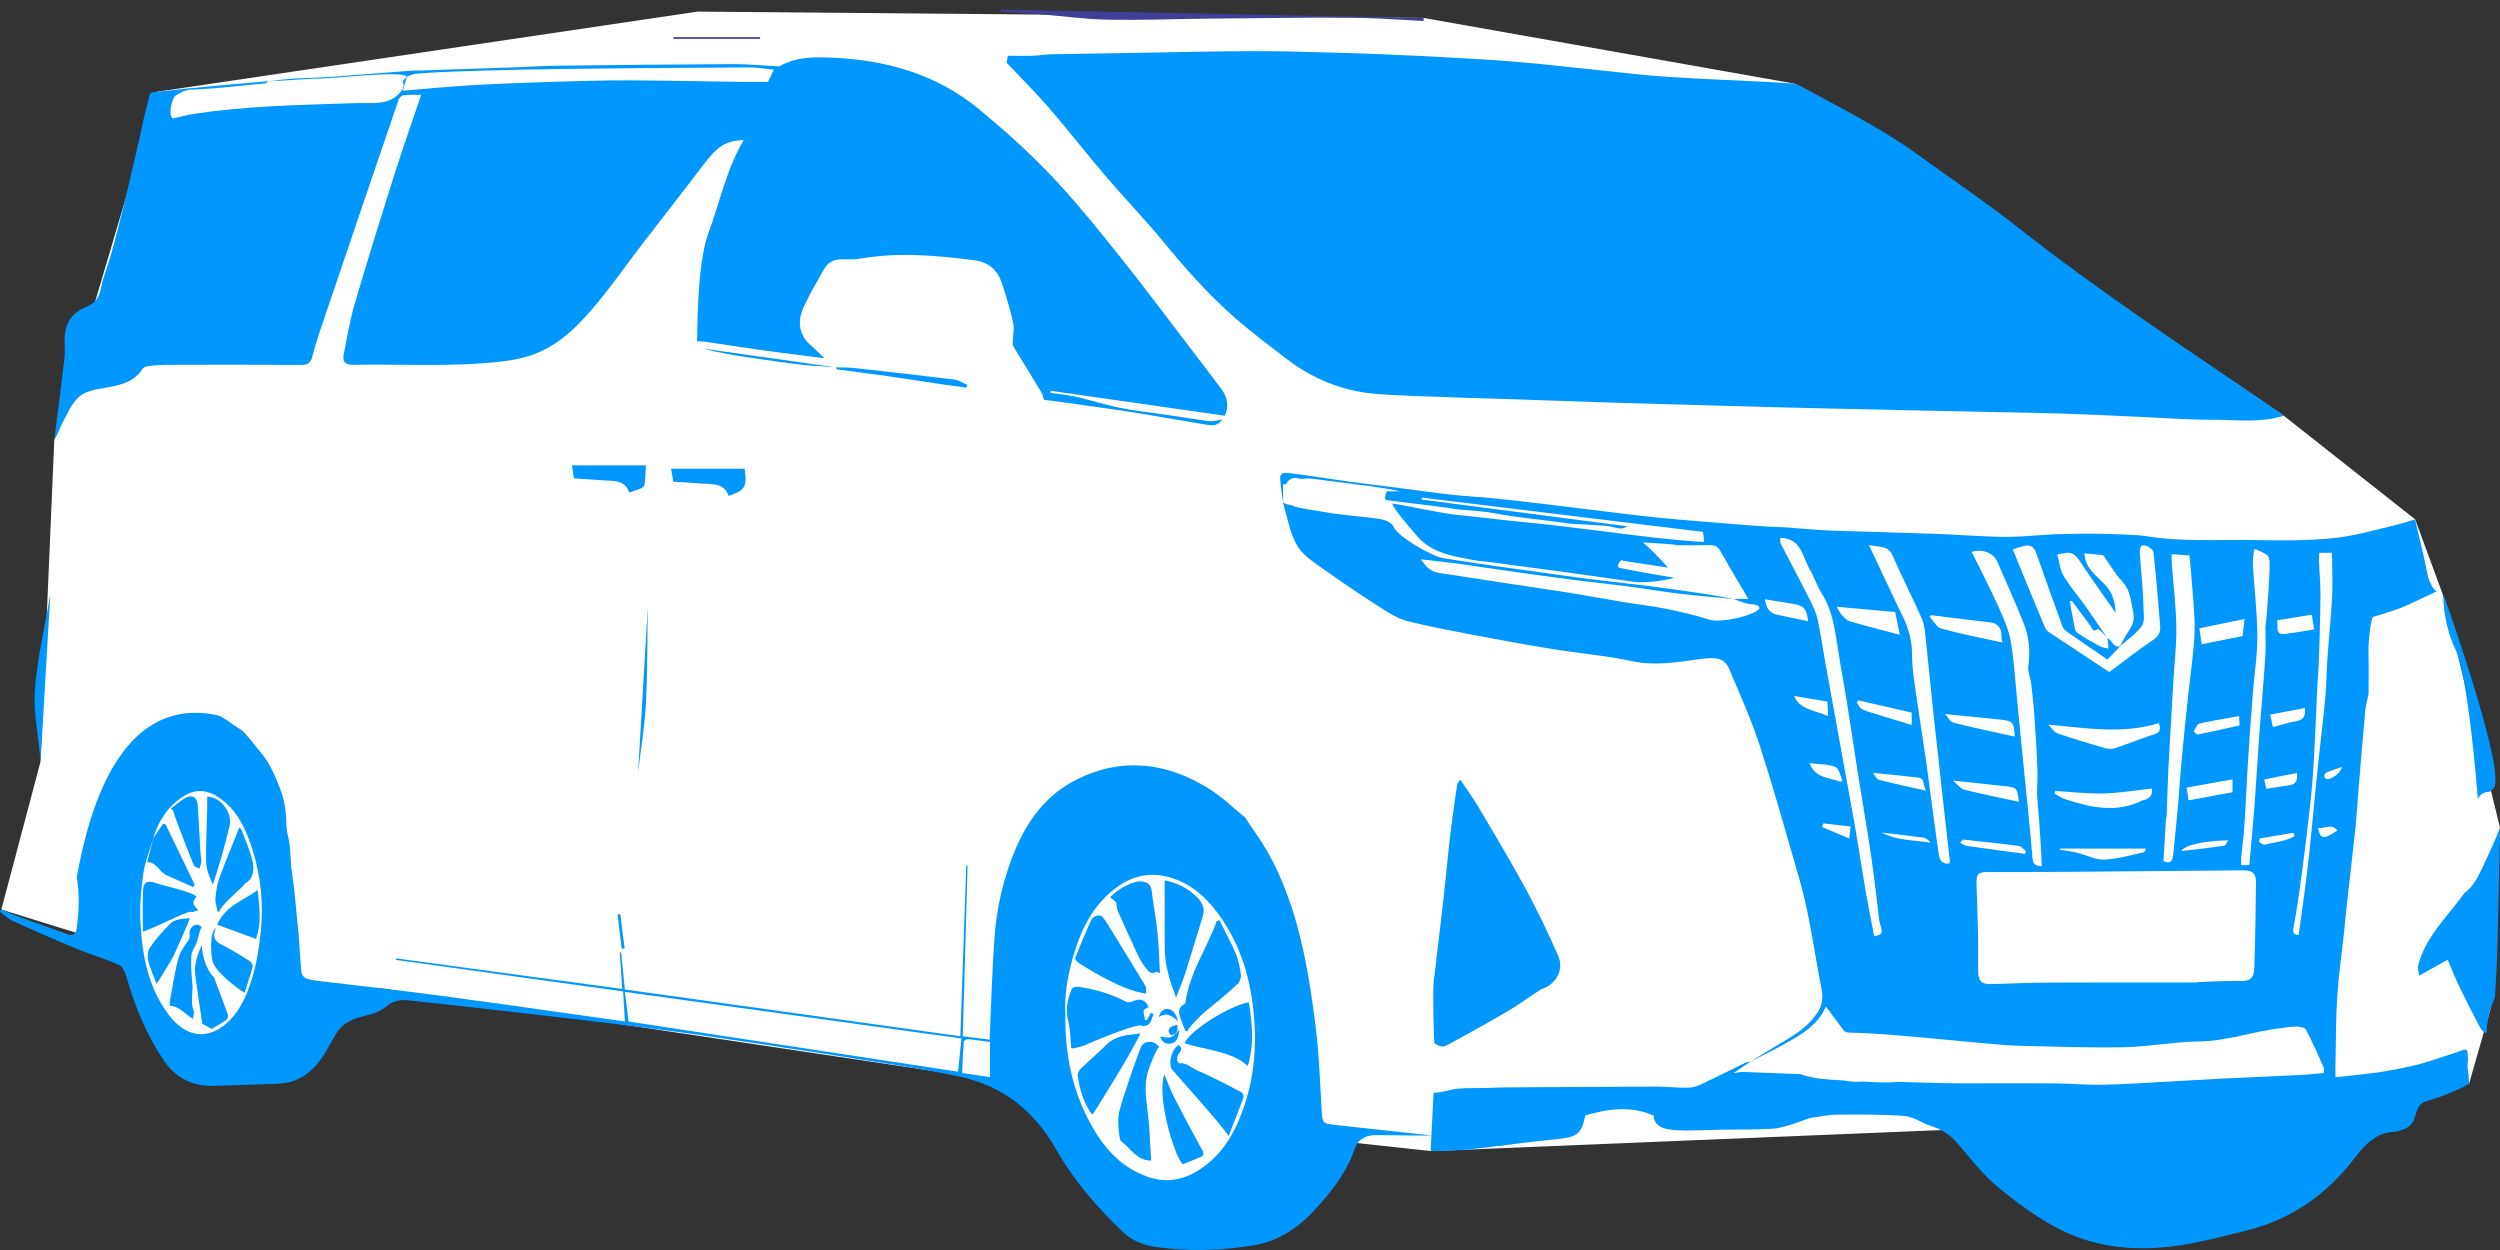
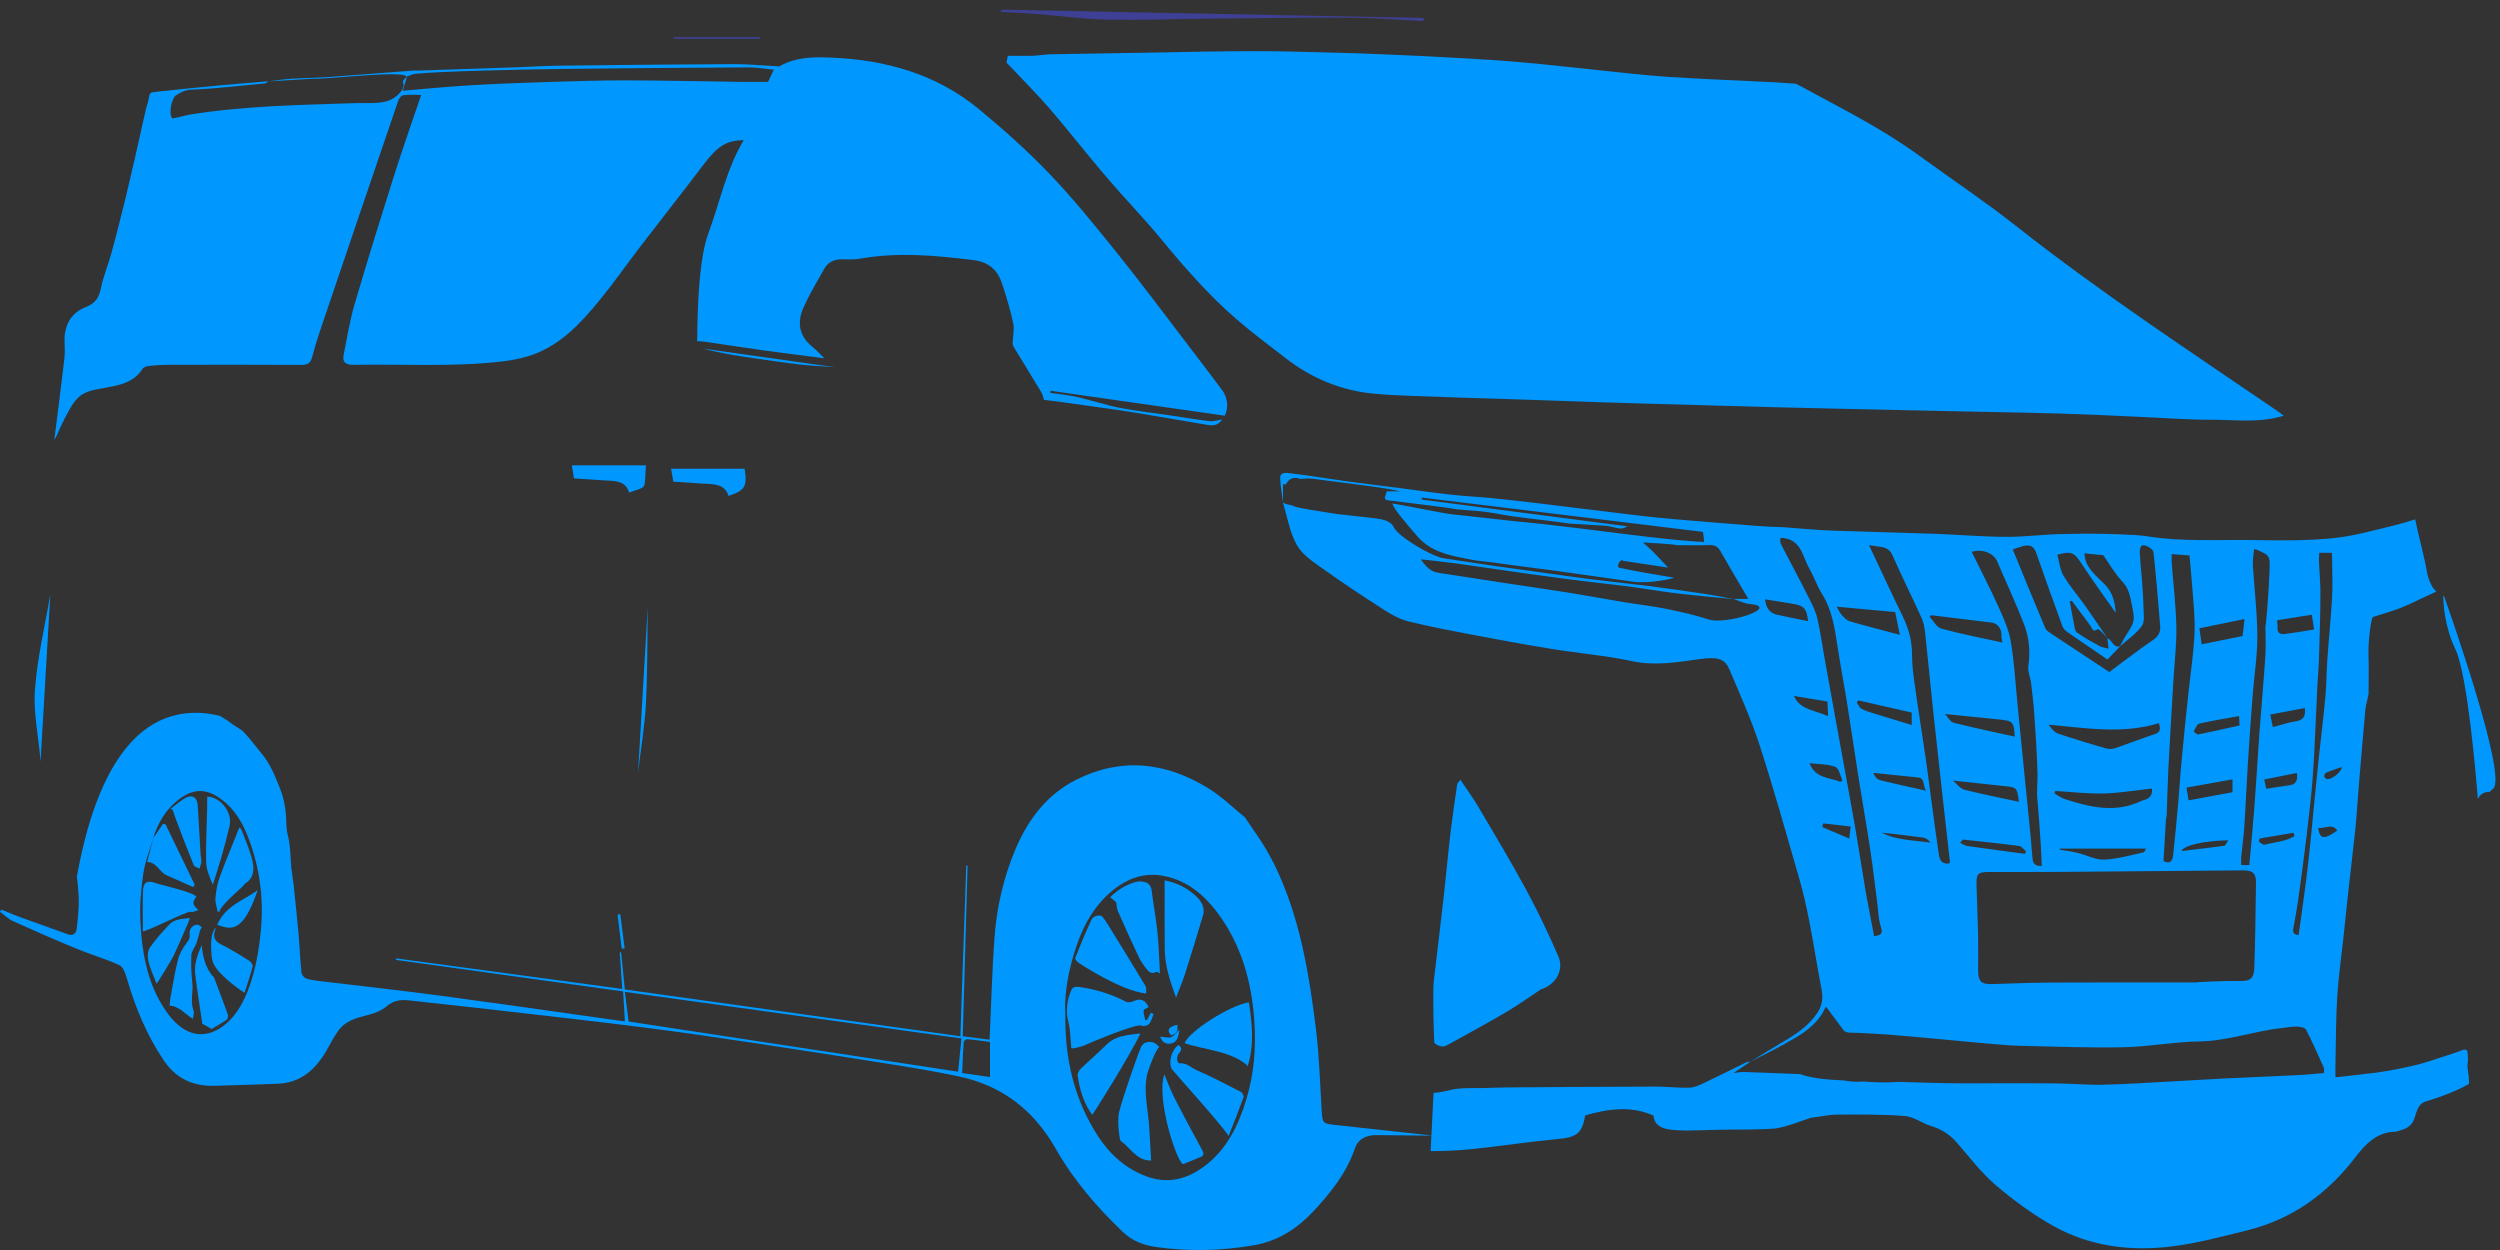
<svg xmlns="http://www.w3.org/2000/svg" xmlns:xlink="http://www.w3.org/1999/xlink" width="28px" height="14px" viewBox="0 0 28 14" version="1.1">
  <rect x="0" y="0" width="28" height="14" fill="#333333" stroke="none" />
  <title>编组</title>
  <defs>
    <polygon id="path-1" points="0 0.021 1.09 0.021 1.09 0.079 0 0.079" />
  </defs>
  <g id="页面-1" stroke="none" stroke-width="1" fill="none" fill-rule="evenodd">
    <g id="包车" transform="translate(-78, -226)">
      <g id="编组-11" transform="translate(67, 210)">
        <g id="编组" transform="translate(11, 16)">
-           <polygon id="Fill-1" fill="#FFFFFF" points="1.761 1.027 1.042 3.458 0.608 4.927 0.454 8.53 0.015 10.187 1.28 10.58 2.142 11.979 3.204 11.377 4.261 11.068 11.306 12.123 12.775 13.467 13.889 13.218 14.902 12.77 16.023 12.892 25.03 12.521 27.653 12.139 27.893 11.304 28 9.27 27.365 6.674 27.05 5.817 25.578 4.656 20.095 0.936 15.945 0.201 7.812 0.13" />
          <g>
-             <path d="M27.893,11.304 C27.91,11.255 27.928,11.209 27.944,11.163 C27.955,10.978 27.966,10.793 27.971,10.608 C27.983,10.162 27.991,9.716 28,9.269 C27.943,9.424 27.87,9.572 27.801,9.722 C27.754,9.824 27.695,9.937 27.603,10 C27.41,10.271 27.153,10.501 27.079,10.833 C27.082,10.863 27.087,10.894 27.096,10.927 C27.213,10.861 27.321,10.8 27.414,10.748 C27.459,10.854 27.5,10.958 27.548,11.058 C27.62,11.207 27.696,11.354 27.773,11.501 C27.786,11.525 27.805,11.553 27.829,11.564 C27.835,11.567 27.843,11.566 27.85,11.568 C27.855,11.478 27.863,11.388 27.893,11.304" id="Fill-2" fill="#0097FF" />
            <path d="M14.95,0.59 C14.652,0.583 14.354,0.572 14.055,0.573 C13.652,0.573 13.249,0.583 12.846,0.59 C12.486,0.595 12.126,0.601 11.766,0.608 C11.699,0.61 11.632,0.622 11.566,0.625 C11.474,0.627 11.383,0.625 11.288,0.625 L11.273,0.701 C11.433,0.871 11.599,1.036 11.752,1.212 C11.968,1.462 12.17,1.724 12.385,1.975 C12.593,2.219 12.817,2.449 13.02,2.696 C13.276,3.007 13.541,3.308 13.845,3.572 C14.024,3.728 14.217,3.87 14.405,4.016 C14.697,4.241 15.029,4.378 15.399,4.41 C15.676,4.434 15.956,4.438 16.234,4.449 C16.433,4.457 16.633,4.461 16.833,4.468 C17.185,4.479 17.538,4.492 17.89,4.504 C18.09,4.511 18.289,4.516 18.489,4.522 C18.704,4.528 18.919,4.534 19.134,4.54 C19.358,4.547 19.582,4.553 19.806,4.559 C20.058,4.565 20.31,4.571 20.562,4.577 C20.836,4.583 21.109,4.589 21.383,4.595 C21.666,4.601 21.948,4.607 22.231,4.613 C22.517,4.619 22.803,4.623 23.089,4.632 C23.377,4.641 23.665,4.655 23.952,4.668 C24.225,4.68 24.497,4.702 24.769,4.701 C25.036,4.701 25.307,4.74 25.578,4.656 C25.553,4.638 25.533,4.621 25.511,4.606 C24.522,3.931 23.521,3.273 22.58,2.531 C22.226,2.252 21.849,2.001 21.484,1.735 C21.062,1.429 20.594,1.199 20.137,0.949 C20.125,0.942 20.109,0.937 20.095,0.936 C19.991,0.929 19.888,0.923 19.784,0.917 C19.417,0.899 19.05,0.885 18.683,0.861 C18.432,0.845 18.181,0.815 17.93,0.789 C17.642,0.76 17.356,0.725 17.068,0.7 C16.797,0.676 16.526,0.66 16.255,0.645 C15.998,0.63 15.741,0.619 15.484,0.608 C15.306,0.6 15.128,0.594 14.95,0.59" id="Fill-4" fill="#0097FF" />
            <path d="M8.602,0.917 C8.499,0.917 8.402,0.918 8.305,0.917 C7.87,0.911 7.436,0.901 7.001,0.9 C6.715,0.9 6.429,0.909 6.143,0.918 C5.852,0.927 5.561,0.938 5.271,0.955 C5.022,0.97 4.774,0.994 4.512,1.016 C4.528,0.96 4.543,0.909 4.558,0.858 C4.588,0.847 4.617,0.83 4.648,0.827 C4.742,0.818 4.837,0.813 4.931,0.808 C5.1,0.801 5.268,0.794 5.437,0.79 C5.723,0.783 6.009,0.775 6.295,0.772 C6.991,0.764 7.688,0.758 8.384,0.755 C8.475,0.754 8.566,0.771 8.667,0.78 C8.645,0.827 8.622,0.874 8.602,0.917 M13.718,4.656 C13.761,4.568 13.751,4.453 13.688,4.369 C13.562,4.201 13.435,4.033 13.307,3.866 C13.042,3.52 12.782,3.17 12.508,2.83 C12.267,2.53 12.025,2.23 11.759,1.952 C11.512,1.693 11.243,1.453 10.966,1.224 C10.488,0.829 9.918,0.669 9.303,0.645 C9.107,0.637 8.911,0.638 8.727,0.744 L8.699,0.742 C8.536,0.734 8.38,0.718 8.225,0.718 C7.562,0.721 6.899,0.728 6.237,0.736 C6.093,0.737 5.949,0.748 5.805,0.753 C5.437,0.766 5.069,0.778 4.701,0.79 C4.673,0.791 4.645,0.789 4.617,0.791 C4.307,0.814 3.997,0.84 3.687,0.862 C3.546,0.872 3.405,0.873 3.265,0.882 C3.178,0.887 3.091,0.901 3.004,0.912 C3.168,0.902 3.332,0.892 3.496,0.882 C3.524,0.881 3.551,0.882 3.579,0.881 C3.83,0.87 4.516,0.792 4.556,0.858 C4.556,0.858 4.556,0.858 4.556,0.858 C4.54,0.876 4.519,0.893 4.511,0.914 C4.525,0.945 4.524,0.981 4.496,1.018 C4.369,1.186 4.182,1.149 3.986,1.155 C3.373,1.175 2.729,1.185 2.122,1.284 C2.06,1.298 1.999,1.313 1.937,1.327 C1.881,1.301 1.92,1.101 1.97,1.068 C1.976,1.064 1.983,1.061 1.989,1.057 C2.033,1.03 2.081,1.006 2.142,1.004 C2.418,0.994 2.694,0.959 2.969,0.934 C2.982,0.932 2.994,0.918 3.006,0.91 C2.833,0.925 2.66,0.938 2.487,0.954 C2.245,0.977 2.002,1 1.761,1.027 C1.641,1.041 1.697,1.033 1.64,1.201 C1.629,1.235 1.527,1.713 1.452,2.024 C1.433,2.1 1.417,2.177 1.398,2.253 C1.349,2.446 1.302,2.639 1.249,2.831 C1.213,2.964 1.157,3.094 1.13,3.229 C1.108,3.332 1.069,3.397 0.966,3.437 C0.799,3.501 0.719,3.638 0.723,3.818 C0.725,3.887 0.729,3.958 0.72,4.027 C0.685,4.327 0.646,4.627 0.608,4.927 C0.649,4.865 0.667,4.795 0.701,4.734 C0.756,4.631 0.804,4.514 0.889,4.441 C0.96,4.379 1.078,4.36 1.179,4.343 C1.344,4.314 1.5,4.283 1.598,4.129 C1.611,4.109 1.651,4.1 1.68,4.097 C1.747,4.09 1.815,4.086 1.882,4.086 C2.379,4.085 2.876,4.084 3.373,4.087 C3.444,4.087 3.479,4.067 3.496,4 C3.52,3.908 3.547,3.817 3.577,3.727 C3.871,2.858 4.166,1.989 4.463,1.12 C4.47,1.098 4.498,1.068 4.519,1.066 C4.584,1.058 4.65,1.063 4.717,1.063 C4.61,1.379 4.504,1.681 4.407,1.987 C4.257,2.462 4.109,2.938 3.969,3.416 C3.916,3.598 3.887,3.787 3.849,3.973 C3.831,4.061 3.877,4.088 3.962,4.086 C4.519,4.076 5.077,4.113 5.632,4.047 C5.745,4.034 5.859,4.011 5.966,3.973 C6.289,3.856 6.511,3.612 6.719,3.358 C6.879,3.162 7.024,2.954 7.178,2.753 C7.409,2.452 7.644,2.155 7.873,1.852 C8.038,1.634 8.131,1.575 8.33,1.569 C8.136,1.891 8.063,2.266 7.932,2.618 C7.798,2.978 7.813,3.811 7.807,3.821 C7.838,3.823 7.869,3.823 7.9,3.828 C8.11,3.858 8.319,3.892 8.529,3.921 C8.764,3.954 9,3.983 9.233,4.013 C9.192,3.974 9.147,3.924 9.096,3.882 C8.944,3.758 8.927,3.603 9.001,3.44 C9.068,3.291 9.153,3.15 9.234,3.007 C9.277,2.932 9.348,2.902 9.436,2.904 C9.504,2.906 9.573,2.908 9.639,2.896 C10.062,2.822 10.481,2.861 10.902,2.913 C11.074,2.934 11.172,3.024 11.222,3.173 C11.271,3.32 11.315,3.469 11.348,3.619 C11.363,3.689 11.343,3.765 11.342,3.838 C11.341,3.856 11.348,3.877 11.358,3.893 C11.459,4.06 11.562,4.225 11.662,4.392 C11.678,4.418 11.683,4.451 11.692,4.478 C11.758,4.487 11.827,4.494 11.896,4.504 C12.154,4.541 12.412,4.575 12.67,4.615 C12.953,4.66 13.236,4.712 13.519,4.758 C13.61,4.773 13.646,4.755 13.69,4.698 C13.646,4.704 13.596,4.722 13.548,4.717 C13.395,4.699 13.243,4.672 13.091,4.65 C12.908,4.623 12.724,4.603 12.543,4.568 C12.381,4.536 12.224,4.483 12.063,4.446 C11.965,4.424 11.864,4.415 11.764,4.4 C11.766,4.393 11.767,4.385 11.768,4.377 C12.418,4.47 13.068,4.563 13.718,4.656" id="Fill-6" fill="#0097FF" />
            <path d="M7.832,3.848 C7.832,3.847 7.832,3.847 7.832,3.846 C7.831,3.846 7.831,3.846 7.83,3.846 L7.832,3.848 Z" id="Fill-8" fill="#0097FF" />
            <path d="M12.397,0.22 C12.765,0.228 13.134,0.213 13.502,0.209 C13.812,0.205 14.123,0.202 14.433,0.2 C14.657,0.198 14.881,0.197 15.105,0.198 C15.212,0.199 15.318,0.202 15.425,0.207 C15.598,0.215 15.771,0.226 15.944,0.236 C15.945,0.224 15.945,0.213 15.945,0.201 C14.367,0.17 12.788,0.139 11.21,0.108 C11.21,0.117 11.21,0.125 11.21,0.133 C11.343,0.141 11.476,0.146 11.608,0.156 C11.871,0.177 12.134,0.214 12.397,0.22" id="Fill-10" fill="#3E4095" />
            <path d="M6.428,5.358 C6.541,5.366 6.651,5.373 6.762,5.38 C6.877,5.388 7.002,5.375 7.047,5.517 C7.257,5.437 7.212,5.505 7.235,5.212 L6.405,5.212 C6.414,5.269 6.421,5.311 6.428,5.358" id="Fill-12" fill="#0097FF" />
            <path d="M7.541,5.395 C7.652,5.402 7.759,5.409 7.866,5.416 C7.985,5.424 8.113,5.411 8.16,5.554 C8.346,5.492 8.37,5.449 8.34,5.25 L7.516,5.25 C7.526,5.308 7.533,5.349 7.541,5.395" id="Fill-14" fill="#0097FF" />
            <path d="M7.832,3.847 C7.832,3.847 7.83,3.845 7.83,3.845 C7.83,3.847 7.831,3.849 7.831,3.85 C7.831,3.849 7.832,3.848 7.832,3.847" id="Fill-16" fill="#0097FF" />
            <path d="M9.387,4.139 C9.387,4.139 9.387,4.138 9.386,4.138 L9.386,4.139 C9.386,4.139 9.387,4.139 9.387,4.139" id="Fill-18" fill="#0097FF" />
-             <path d="M9.942,4.213 C10.142,4.241 10.342,4.273 10.542,4.303 C10.636,4.317 10.73,4.329 10.824,4.342 C10.828,4.332 10.832,4.321 10.835,4.311 C10.786,4.29 10.738,4.257 10.686,4.251 C10.314,4.205 9.941,4.163 9.568,4.122 C9.5,4.115 9.431,4.116 9.362,4.114 C9.367,4.122 9.37,4.137 9.376,4.137 C9.564,4.163 9.754,4.186 9.942,4.213" id="Fill-20" fill="#0097FF" />
            <path d="M8.442,4.012 C8.616,4.037 8.789,4.063 8.964,4.083 C9.092,4.097 9.222,4.103 9.351,4.113 C8.858,4.043 8.366,3.974 7.873,3.904 C8.061,3.954 8.251,3.984 8.442,4.012" id="Fill-22" fill="#0097FF" />
            <path d="M9.391,4.14 C9.391,4.14 9.392,4.138 9.392,4.138 C9.384,4.138 9.377,4.138 9.37,4.137 C9.377,4.138 9.384,4.139 9.391,4.14" id="Fill-24" fill="#0097FF" />
            <g transform="translate(9.381, 0)">
              <mask id="mask-2" fill="white">
                <use xlink:href="#path-1" />
              </mask>
              <g id="Clip-27" />
              <path d="M1.09,0.031 L0,0.031 L0,0.047 L1.087,0.047 C1.088,0.042 1.089,0.037 1.09,0.031" id="Fill-26" fill="#3E4095" mask="url(#mask-2)" />
            </g>
            <path d="M8.511,0.435 C8.512,0.428 8.514,0.422 8.515,0.416 L7.543,0.416 C7.543,0.422 7.543,0.428 7.543,0.435 L8.511,0.435 Z" id="Fill-28" fill="#3E4095" />
            <path d="M20.475,8.021 C20.472,7.958 20.469,7.906 20.467,7.857 C20.333,7.835 20.213,7.815 20.093,7.795 C20.157,7.949 20.325,7.953 20.475,8.021 M20.614,8.757 C20.621,8.751 20.628,8.745 20.635,8.739 C20.61,8.687 20.596,8.603 20.556,8.589 C20.469,8.557 20.368,8.56 20.266,8.547 C20.333,8.722 20.492,8.706 20.614,8.757 M20.712,9.392 C20.719,9.335 20.723,9.298 20.727,9.257 C20.62,9.245 20.52,9.234 20.42,9.222 C20.417,9.236 20.413,9.249 20.409,9.263 C20.506,9.304 20.603,9.345 20.712,9.392 M20.896,9.987 C20.925,10.153 20.959,10.319 20.99,10.485 C21.058,10.475 21.093,10.463 21.067,10.385 C21.038,10.299 21.037,10.203 21.025,10.112 C20.999,9.917 20.978,9.721 20.948,9.526 C20.909,9.265 20.863,9.004 20.821,8.743 C20.776,8.458 20.735,8.172 20.689,7.887 C20.655,7.673 20.614,7.46 20.581,7.245 C20.549,7.039 20.521,6.834 20.406,6.651 C20.35,6.563 20.319,6.461 20.266,6.371 C20.186,6.232 20.174,6.028 19.94,6.024 C19.941,6.042 19.935,6.07 19.944,6.089 C20.048,6.291 20.156,6.491 20.258,6.694 C20.297,6.77 20.337,6.849 20.356,6.932 C20.395,7.109 20.419,7.289 20.452,7.467 C20.519,7.838 20.587,8.209 20.654,8.581 C20.697,8.817 20.741,9.054 20.782,9.291 C20.822,9.523 20.856,9.755 20.896,9.987 M21.622,9.438 C21.599,9.408 21.571,9.385 21.54,9.381 C21.386,9.36 21.231,9.343 21.076,9.325 C21.24,9.414 21.434,9.408 21.622,9.438 M21.716,9.576 C21.725,9.64 21.758,9.681 21.831,9.671 C21.835,9.662 21.839,9.656 21.839,9.651 C21.809,9.381 21.778,9.111 21.748,8.841 C21.717,8.559 21.685,8.277 21.655,7.995 C21.623,7.692 21.594,7.388 21.561,7.085 C21.555,7.03 21.545,6.972 21.522,6.922 C21.415,6.686 21.3,6.455 21.195,6.218 C21.167,6.155 21.124,6.134 21.065,6.125 C21.027,6.119 20.988,6.114 20.933,6.106 C21.061,6.377 21.183,6.642 21.311,6.904 C21.378,7.041 21.416,7.182 21.415,7.334 C21.415,7.424 21.424,7.514 21.436,7.603 C21.457,7.765 21.483,7.927 21.507,8.089 C21.53,8.245 21.555,8.401 21.577,8.557 C21.604,8.752 21.629,8.947 21.655,9.142 C21.675,9.287 21.694,9.431 21.716,9.576 M21.881,8.095 C22.107,8.152 22.336,8.199 22.565,8.25 C22.556,8.084 22.547,8.074 22.389,8.058 C22.19,8.038 21.991,8.018 21.784,7.997 C21.817,8.032 21.843,8.086 21.881,8.095 M22.001,8.845 C22.2,8.895 22.402,8.935 22.612,8.98 C22.591,8.817 22.59,8.818 22.436,8.803 C22.253,8.784 22.07,8.764 21.872,8.742 C21.919,8.781 21.955,8.833 22.001,8.845 M22.033,9.475 C22.248,9.506 22.463,9.534 22.678,9.563 C22.683,9.555 22.688,9.546 22.693,9.538 C22.667,9.516 22.644,9.479 22.615,9.475 C22.406,9.447 22.195,9.426 21.985,9.403 C21.974,9.415 21.964,9.427 21.953,9.439 C21.98,9.452 22.005,9.471 22.033,9.475 M22.155,10.475 C22.157,10.609 22.155,10.742 22.155,10.876 C22.156,10.988 22.19,11.024 22.301,11.022 C22.512,11.017 22.723,11.006 22.934,11.005 C23.488,11.002 24.042,11.004 24.596,11.004 C24.596,10.998 24.93,10.984 25.096,10.987 C25.195,10.988 25.244,10.965 25.248,10.843 C25.259,10.526 25.263,10.209 25.267,9.891 C25.269,9.781 25.232,9.747 25.12,9.748 C24.448,9.754 23.776,9.76 23.104,9.765 C22.829,9.768 22.554,9.765 22.279,9.766 C22.153,9.767 22.134,9.784 22.137,9.905 C22.141,10.095 22.151,10.285 22.155,10.475 M25.362,9.461 C25.474,9.431 25.598,9.427 25.699,9.364 C25.695,9.352 25.691,9.34 25.687,9.327 C25.561,9.348 25.435,9.37 25.309,9.391 C25.306,9.403 25.302,9.414 25.299,9.426 C25.32,9.439 25.346,9.466 25.362,9.461 M25.744,10.475 C25.765,10.327 25.786,10.183 25.805,10.038 C25.824,9.892 25.844,9.747 25.859,9.6 C25.88,9.41 25.898,9.218 25.916,9.027 C25.935,8.837 25.953,8.646 25.974,8.456 C25.997,8.237 26.025,8.017 26.045,7.798 C26.057,7.663 26.056,7.527 26.066,7.392 C26.082,7.16 26.106,6.929 26.119,6.697 C26.127,6.557 26.121,6.417 26.12,6.277 C26.12,6.248 26.117,6.22 26.116,6.191 L25.976,6.191 C25.975,6.224 25.971,6.253 25.972,6.282 C25.978,6.412 25.99,6.541 25.989,6.67 C25.988,6.911 25.979,7.153 25.972,7.394 C25.968,7.493 25.959,7.592 25.954,7.691 C25.941,7.961 25.931,8.232 25.916,8.502 C25.907,8.66 25.895,8.819 25.878,8.977 C25.85,9.232 25.82,9.486 25.786,9.741 C25.757,9.959 25.729,10.177 25.686,10.393 C25.673,10.46 25.699,10.462 25.744,10.475 M26.178,9.302 C26.118,9.217 26.04,9.284 25.963,9.273 C25.984,9.401 26.028,9.405 26.178,9.302 M26.23,8.59 C26.164,8.613 26.109,8.63 26.056,8.652 C26.044,8.657 26.032,8.677 26.031,8.691 C26.03,8.702 26.045,8.719 26.057,8.724 C26.1,8.741 26.219,8.658 26.23,8.59 M25.892,6.885 C25.757,6.907 25.627,6.928 25.503,6.947 C25.506,6.98 25.51,7.006 25.508,7.033 C25.504,7.088 25.54,7.106 25.583,7.101 C25.692,7.089 25.8,7.069 25.918,7.05 C25.908,6.99 25.901,6.943 25.892,6.885 M25.456,8.144 C25.551,8.119 25.63,8.091 25.711,8.079 C25.802,8.066 25.825,8.017 25.814,7.93 C25.687,7.954 25.563,7.978 25.427,8.003 C25.438,8.056 25.447,8.099 25.456,8.144 M25.359,8.73 C25.368,8.768 25.374,8.797 25.383,8.835 C25.473,8.821 25.554,8.806 25.636,8.796 C25.722,8.786 25.735,8.736 25.726,8.657 C25.601,8.682 25.483,8.706 25.359,8.73 M25.27,6.155 C25.265,6.153 25.259,6.154 25.245,6.152 C25.24,6.212 25.229,6.271 25.232,6.33 C25.248,6.593 25.281,6.856 25.282,7.119 C25.284,7.337 25.248,7.555 25.231,7.773 C25.211,8.033 25.192,8.293 25.176,8.553 C25.161,8.784 25.153,9.015 25.137,9.246 C25.13,9.362 25.113,9.478 25.102,9.594 C25.099,9.626 25.102,9.658 25.102,9.689 L25.192,9.689 C25.212,9.466 25.233,9.255 25.249,9.043 C25.27,8.768 25.285,8.492 25.305,8.217 C25.326,7.927 25.353,7.637 25.372,7.347 C25.379,7.237 25.373,7.125 25.373,7.014 C25.379,7.015 25.411,6.617 25.418,6.407 C25.424,6.223 25.43,6.223 25.27,6.155 M24.633,7.037 C24.641,7.091 24.65,7.152 24.659,7.216 C24.819,7.184 24.968,7.154 25.117,7.124 C25.125,7.056 25.132,6.997 25.139,6.933 C24.964,6.969 24.804,7.002 24.633,7.037 M24.57,8.192 C24.569,8.194 24.605,8.228 24.619,8.226 C24.773,8.195 24.927,8.16 25.083,8.125 C25.081,8.085 25.08,8.056 25.078,8.02 C24.925,8.048 24.778,8.071 24.633,8.104 C24.606,8.11 24.588,8.16 24.57,8.192 M25.004,8.873 L25.004,8.729 C24.827,8.761 24.662,8.79 24.489,8.821 C24.498,8.873 24.505,8.916 24.512,8.964 C24.682,8.932 24.844,8.902 25.004,8.873 M24.432,9.532 C24.596,9.512 24.754,9.495 24.911,9.473 C24.926,9.47 24.938,9.438 24.956,9.411 C24.686,9.418 24.462,9.465 24.432,9.532 M24.545,6.478 C24.539,6.392 24.53,6.306 24.522,6.221 C24.453,6.216 24.392,6.211 24.323,6.206 C24.323,6.243 24.321,6.279 24.324,6.315 C24.342,6.551 24.371,6.786 24.375,7.023 C24.379,7.223 24.353,7.424 24.342,7.625 C24.323,7.952 24.303,8.279 24.286,8.606 C24.277,8.781 24.274,8.956 24.267,9.13 C24.266,9.148 24.26,9.165 24.258,9.183 C24.249,9.338 24.24,9.493 24.231,9.645 C24.313,9.684 24.333,9.631 24.339,9.58 C24.361,9.381 24.379,9.181 24.397,8.982 C24.411,8.821 24.42,8.659 24.436,8.498 C24.458,8.257 24.483,8.016 24.509,7.775 C24.524,7.627 24.546,7.479 24.56,7.331 C24.572,7.214 24.583,7.097 24.58,6.98 C24.576,6.812 24.558,6.645 24.545,6.478 M23.05,8.216 C23.227,8.276 23.406,8.33 23.586,8.382 C23.618,8.391 23.659,8.39 23.691,8.379 C23.839,8.329 23.985,8.271 24.133,8.222 C24.191,8.203 24.203,8.173 24.18,8.099 C23.769,8.226 23.358,8.153 22.943,8.116 C22.975,8.157 23.007,8.201 23.05,8.216 M23.069,9.517 C23.134,9.528 23.201,9.535 23.265,9.551 C23.366,9.575 23.467,9.631 23.566,9.628 C23.714,9.622 23.861,9.578 24.008,9.546 C24.022,9.543 24.03,9.513 24.035,9.504 L23.072,9.504 C23.071,9.508 23.07,9.513 23.069,9.517 M23.127,8.95 C23.414,9.044 23.702,9.11 23.993,8.966 C23.996,8.964 23.999,8.964 24.002,8.964 C24.075,8.947 24.111,8.905 24.102,8.832 C23.92,8.851 23.74,8.882 23.56,8.887 C23.38,8.891 23.199,8.869 23.019,8.859 C23.016,8.869 23.014,8.879 23.011,8.888 C23.05,8.909 23.086,8.937 23.127,8.95 M24.193,6.998 C24.18,6.851 24.169,6.705 24.156,6.559 C24.145,6.434 24.132,6.309 24.119,6.184 C24.115,6.147 24.023,6.09 23.987,6.112 C23.968,6.123 23.964,6.17 23.966,6.2 C23.971,6.296 23.982,6.391 23.989,6.487 C23.997,6.592 24.005,6.697 24.007,6.802 C24.008,6.872 24.024,6.961 23.989,7.01 C23.925,7.099 23.827,7.165 23.744,7.24 L23.744,7.24 C23.698,7.289 23.651,7.338 23.604,7.387 C23.446,7.279 23.297,7.178 23.149,7.075 C23.129,7.061 23.109,7.04 23.101,7.018 C23,6.743 22.901,6.468 22.805,6.191 C22.777,6.11 22.724,6.097 22.652,6.118 C22.615,6.128 22.58,6.141 22.543,6.154 C22.665,6.452 22.784,6.743 22.906,7.033 C22.915,7.055 22.939,7.073 22.96,7.088 C23.18,7.234 23.4,7.379 23.624,7.527 C23.788,7.406 23.949,7.28 24.118,7.165 C24.185,7.119 24.2,7.067 24.193,6.998 M23.604,7.148 C23.583,7.125 23.562,7.101 23.54,7.079 C23.526,7.065 23.498,7.042 23.495,7.045 C23.438,7.09 23.433,7.036 23.412,7.007 C23.343,6.914 23.273,6.821 23.204,6.728 C23.196,6.731 23.189,6.734 23.182,6.737 C23.197,6.822 23.211,6.907 23.229,6.992 C23.235,7.025 23.24,7.07 23.263,7.085 C23.343,7.142 23.43,7.19 23.517,7.237 C23.546,7.253 23.582,7.256 23.616,7.265 C23.611,7.217 23.607,7.183 23.603,7.148 C23.603,7.148 23.603,7.148 23.604,7.148 M23.877,6.778 C23.859,6.683 23.844,6.591 23.768,6.511 C23.683,6.421 23.621,6.309 23.557,6.218 C23.476,6.21 23.405,6.203 23.346,6.197 C23.35,6.36 23.477,6.444 23.576,6.548 C23.652,6.628 23.689,6.727 23.696,6.864 C23.562,6.672 23.439,6.504 23.325,6.33 C23.229,6.184 23.207,6.17 23.042,6.212 C23.064,6.292 23.071,6.38 23.112,6.449 C23.181,6.566 23.273,6.671 23.353,6.783 C23.438,6.904 23.521,7.027 23.604,7.149 C23.659,7.167 23.665,7.26 23.745,7.238 C23.761,7.208 23.775,7.177 23.792,7.147 C23.826,7.086 23.876,7.029 23.892,6.964 C23.907,6.907 23.889,6.84 23.877,6.778 M22.369,6.289 C22.329,6.195 22.203,6.143 22.083,6.181 C22.185,6.389 22.29,6.59 22.383,6.796 C22.44,6.922 22.499,7.053 22.521,7.187 C22.562,7.431 22.575,7.68 22.6,7.927 C22.624,8.176 22.649,8.426 22.674,8.676 C22.705,8.988 22.739,9.3 22.764,9.613 C22.77,9.69 22.807,9.697 22.868,9.701 C22.858,9.399 22.82,8.963 22.82,8.963 C22.807,8.861 22.823,8.76 22.82,8.659 C22.814,8.44 22.799,8.221 22.784,8.003 C22.776,7.883 22.762,7.765 22.748,7.646 C22.74,7.584 22.709,7.521 22.717,7.463 C22.741,7.3 22.727,7.14 22.668,6.989 C22.576,6.753 22.469,6.522 22.369,6.289 M21.628,6.89 C21.623,6.896 21.617,6.902 21.612,6.908 C21.655,6.953 21.69,7.026 21.741,7.04 C21.963,7.101 22.19,7.144 22.427,7.196 C22.422,7.163 22.415,7.142 22.416,7.121 C22.422,7.048 22.377,6.982 22.306,6.973 C22.08,6.945 21.854,6.918 21.628,6.89 M21.278,7.11 C21.258,7.016 21.242,6.937 21.226,6.855 C21.003,6.835 20.787,6.815 20.571,6.795 C20.593,6.831 20.606,6.864 20.629,6.889 C20.654,6.916 20.683,6.948 20.716,6.958 C20.89,7.009 21.066,7.053 21.278,7.11 M20.98,8.656 C20.997,8.695 21.022,8.728 21.054,8.737 C21.217,8.778 21.382,8.813 21.573,8.856 C21.528,8.794 21.568,8.715 21.476,8.707 C21.311,8.691 21.145,8.673 20.98,8.656 M20.992,7.992 C21.13,8.035 21.269,8.077 21.411,8.12 L21.411,7.981 C21.209,7.935 21.01,7.89 20.812,7.844 C20.807,7.852 20.801,7.86 20.796,7.868 C20.813,7.892 20.824,7.925 20.848,7.938 C20.892,7.962 20.943,7.977 20.992,7.992 M19.899,6.884 C20.013,6.909 20.128,6.932 20.25,6.957 C20.237,6.818 20.203,6.781 20.077,6.762 C19.974,6.746 19.872,6.729 19.769,6.712 C19.776,6.805 19.822,6.867 19.899,6.884 M14.488,5.667 C14.524,5.692 14.856,5.736 14.892,5.744 C14.977,5.763 15.365,5.795 15.476,5.817 C15.524,5.827 15.589,5.858 15.605,5.895 C15.653,6.012 16.04,6.233 16.17,6.253 C16.37,6.284 16.57,6.314 16.77,6.343 C16.944,6.368 17.118,6.391 17.291,6.415 C17.468,6.44 17.645,6.466 17.822,6.488 C18.039,6.515 18.256,6.537 18.473,6.564 C18.683,6.591 18.893,6.622 19.102,6.653 C19.208,6.669 19.313,6.691 19.419,6.71 C19.21,6.69 19.001,6.672 18.792,6.647 C18.591,6.623 18.391,6.588 18.19,6.562 C17.979,6.535 17.768,6.514 17.557,6.486 C17.299,6.453 17.041,6.416 16.784,6.379 C16.625,6.357 16.467,6.332 16.308,6.31 C16.184,6.294 16.06,6.281 15.912,6.264 C15.975,6.352 16.027,6.404 16.113,6.416 C16.349,6.451 16.585,6.489 16.821,6.525 C17.066,6.562 17.312,6.597 17.557,6.636 C17.765,6.669 17.973,6.708 18.181,6.743 C18.339,6.769 18.499,6.786 18.656,6.818 C18.818,6.851 18.98,6.887 19.136,6.938 C19.295,6.991 19.75,6.864 19.702,6.796 C19.679,6.764 19.602,6.771 19.551,6.756 C19.505,6.743 19.46,6.724 19.415,6.708 C19.462,6.707 19.51,6.707 19.581,6.707 C19.468,6.516 19.366,6.345 19.268,6.171 C19.238,6.12 19.203,6.102 19.143,6.105 C19.022,6.11 18.901,6.106 18.78,6.106 C18.781,6.096 18.401,6.075 18.401,6.075 C18.443,6.113 18.481,6.146 18.516,6.181 C18.569,6.235 18.621,6.291 18.683,6.357 C18.49,6.328 18.322,6.303 18.177,6.281 C18.162,6.246 18.086,6.348 18.141,6.36 C18.237,6.381 18.334,6.398 18.431,6.416 C18.537,6.435 18.643,6.452 18.749,6.47 C18.748,6.478 18.478,6.539 18.301,6.516 C18.148,6.496 17.995,6.474 17.843,6.452 C17.693,6.431 17.543,6.409 17.393,6.389 C17.228,6.366 17.062,6.348 16.897,6.324 C16.839,6.315 16.639,6.288 16.593,6.285 C16.527,6.28 16.462,6.264 16.397,6.252 C16.199,6.215 16.007,6.164 15.871,6.003 C15.796,5.915 15.607,5.702 15.595,5.64 C15.694,5.65 16.13,5.746 16.28,5.762 C16.495,5.784 16.709,5.81 16.923,5.833 C17.05,5.847 17.178,5.857 17.304,5.872 C17.552,5.901 17.799,5.93 18.045,5.962 C18.078,5.966 18.798,6.061 19.086,6.07 C19.088,6.061 19.074,5.964 19.073,5.957 C18.024,5.829 16.974,5.701 15.925,5.573 C15.924,5.58 15.923,5.588 15.922,5.595 C16.691,5.695 17.459,5.795 18.228,5.895 C18.2,5.91 18.171,5.922 18.143,5.919 C18.09,5.913 18.04,5.893 17.987,5.889 C17.86,5.879 17.594,5.866 17.588,5.865 C17.507,5.855 17.426,5.843 17.345,5.833 C17.209,5.816 17.074,5.801 16.939,5.782 C16.818,5.765 16.698,5.737 16.577,5.726 C16.467,5.716 16.269,5.703 16.283,5.698 C16.282,5.694 15.73,5.626 15.525,5.601 C15.52,5.593 15.515,5.584 15.508,5.577 C15.517,5.549 15.524,5.527 15.532,5.503 L15.688,5.503 C15.586,5.482 15.485,5.465 15.384,5.451 C15.244,5.432 15.105,5.415 14.966,5.396 C14.936,5.391 14.906,5.388 14.875,5.385 C14.82,5.378 14.764,5.369 14.708,5.363 C14.66,5.357 14.611,5.36 14.562,5.364 C14.557,5.362 14.552,5.36 14.547,5.358 C14.476,5.337 14.425,5.375 14.402,5.426 C14.391,5.424 14.381,5.423 14.37,5.422 L14.37,5.628 C14.359,5.538 14.342,5.448 14.338,5.358 C14.335,5.283 14.411,5.296 14.446,5.3 C14.669,5.326 14.89,5.364 15.111,5.394 C15.307,5.421 15.503,5.444 15.698,5.469 C15.882,5.493 16.065,5.52 16.248,5.54 C16.401,5.557 16.554,5.564 16.707,5.579 C16.876,5.595 17.045,5.616 17.214,5.635 C17.356,5.652 17.497,5.67 17.638,5.687 C17.882,5.717 18.126,5.747 18.37,5.776 C18.494,5.79 18.618,5.804 18.742,5.814 C19.04,5.84 19.338,5.864 19.636,5.887 C19.749,5.896 19.862,5.902 19.975,5.905 C19.994,5.905 20.356,5.937 20.492,5.942 C20.888,5.956 21.284,5.965 21.68,5.979 C21.946,5.989 22.211,6.012 22.477,6.013 C22.693,6.013 22.91,5.982 23.126,5.981 C23.196,5.98 23.266,5.979 23.336,5.977 C23.531,5.977 23.726,5.982 23.923,5.993 C23.961,5.997 24,5.999 24.039,6.005 C24.447,6.072 24.854,6.041 25.261,6.049 C25.549,6.055 25.839,6.056 26.125,6.028 C26.352,6.006 26.575,5.943 26.797,5.889 C26.882,5.869 26.966,5.843 27.05,5.817 C27.091,6.017 27.148,6.214 27.184,6.416 C27.193,6.468 27.211,6.514 27.234,6.556 C27.234,6.567 27.27,6.61 27.288,6.625 C27.229,6.653 27.171,6.681 27.113,6.707 C27.032,6.744 26.954,6.784 26.871,6.815 C26.773,6.852 26.671,6.88 26.581,6.909 C26.559,6.893 26.522,7.175 26.527,7.325 C26.532,7.472 26.528,7.62 26.528,7.778 C26.522,7.792 26.519,7.806 26.518,7.821 C26.508,7.864 26.496,7.906 26.492,7.949 C26.466,8.235 26.442,8.522 26.418,8.809 C26.404,8.97 26.396,9.132 26.379,9.293 C26.351,9.56 26.318,9.827 26.289,10.094 C26.275,10.219 26.264,10.344 26.25,10.469 C26.226,10.695 26.193,10.92 26.178,11.146 C26.162,11.387 26.163,11.629 26.158,11.871 C26.156,11.936 26.157,12.001 26.157,12.065 C26.197,12.063 26.618,12.014 26.626,12.012 C26.765,11.991 26.902,11.966 27.037,11.933 C27.07,11.926 27.103,11.918 27.134,11.908 C27.191,11.892 27.248,11.874 27.304,11.854 C27.316,11.849 27.497,11.795 27.569,11.765 C27.633,11.739 27.638,11.77 27.639,11.816 C27.64,11.846 27.643,11.877 27.638,11.907 C27.633,11.942 27.635,11.964 27.641,11.98 C27.641,11.987 27.64,11.992 27.641,11.999 C27.651,12.045 27.653,12.092 27.653,12.139 C27.556,12.196 27.451,12.239 27.345,12.278 C27.289,12.299 27.231,12.317 27.174,12.334 C27.08,12.362 27.068,12.447 27.044,12.519 C27.02,12.595 26.971,12.634 26.899,12.655 C26.875,12.661 26.851,12.674 26.828,12.675 C26.613,12.68 26.49,12.819 26.373,12.97 C26.064,13.371 25.672,13.655 25.171,13.779 C24.888,13.849 24.604,13.926 24.315,13.961 C23.86,14.016 23.41,13.96 23.005,13.735 C22.772,13.606 22.552,13.444 22.349,13.271 C22.187,13.132 22.056,12.957 21.915,12.795 C21.836,12.706 21.743,12.646 21.628,12.611 C21.527,12.58 21.433,12.507 21.332,12.499 C21.078,12.48 20.822,12.482 20.567,12.484 C20.476,12.484 20.384,12.509 20.292,12.517 C20.263,12.52 19.995,12.631 19.871,12.64 C19.671,12.655 19.469,12.649 19.269,12.653 C19.145,12.655 19.022,12.661 18.898,12.662 C18.831,12.662 18.762,12.659 18.696,12.65 C18.6,12.636 18.526,12.593 18.52,12.495 C18.262,12.38 18.009,12.42 17.755,12.492 C17.717,12.698 17.66,12.737 17.44,12.758 C17.127,12.787 16.816,12.835 16.503,12.868 C16.344,12.885 16.183,12.893 16.023,12.892 L16.056,12.239 C16.147,12.24 16.237,12.202 16.329,12.193 C16.424,12.184 16.521,12.188 16.616,12.186 C16.711,12.184 16.806,12.179 16.9,12.179 C17.452,12.175 18.003,12.171 18.555,12.17 C18.677,12.17 18.8,12.186 18.922,12.182 C18.979,12.18 19.038,12.152 19.092,12.126 C19.247,12.053 19.399,11.975 19.553,11.9 C19.569,11.893 19.589,11.893 19.607,11.889 C19.545,11.931 19.483,11.972 19.416,12.018 C19.46,12.013 19.496,12.005 19.531,12.006 C19.743,12.013 19.954,12.022 20.166,12.03 C20.168,12.031 20.17,12.033 20.172,12.034 C20.314,12.083 20.491,12.093 20.652,12.101 C20.684,12.107 20.716,12.111 20.748,12.114 C20.786,12.117 20.825,12.117 20.863,12.113 C20.994,12.122 21.131,12.129 21.262,12.117 C21.449,12.123 21.636,12.129 21.823,12.132 C21.965,12.135 22.106,12.133 22.248,12.133 C22.506,12.133 22.764,12.131 23.022,12.134 C23.202,12.136 23.381,12.153 23.56,12.149 C23.802,12.144 24.044,12.127 24.286,12.114 C24.496,12.103 24.706,12.089 24.916,12.079 C25.192,12.065 25.467,12.055 25.743,12.041 C25.836,12.037 25.93,12.026 26.028,12.018 C26.028,11.995 26.033,11.975 26.027,11.959 C25.963,11.816 25.9,11.672 25.828,11.533 C25.816,11.509 25.76,11.498 25.724,11.498 C25.667,11.496 25.61,11.508 25.552,11.515 C25.243,11.548 24.948,11.66 24.631,11.664 C24.35,11.668 24.07,11.723 23.79,11.729 C23.402,11.737 23.014,11.722 22.626,11.713 C22.493,11.71 22.36,11.696 22.227,11.685 C22.005,11.665 21.783,11.643 21.561,11.623 C21.422,11.61 21.282,11.598 21.142,11.587 C21.032,11.579 20.922,11.574 20.812,11.568 C20.812,11.569 20.717,11.565 20.704,11.565 C20.699,11.564 20.693,11.564 20.688,11.562 C20.677,11.557 20.666,11.553 20.655,11.548 C20.587,11.457 20.519,11.365 20.451,11.274 C20.426,11.319 20.41,11.353 20.388,11.383 C20.284,11.529 20.13,11.613 19.977,11.698 C19.855,11.766 19.729,11.827 19.605,11.891 C19.727,11.816 19.847,11.74 19.971,11.668 C20.119,11.582 20.259,11.488 20.355,11.343 C20.406,11.266 20.421,11.184 20.403,11.089 C20.353,10.833 20.314,10.574 20.264,10.318 C20.233,10.158 20.197,9.998 20.152,9.841 C20.007,9.34 19.867,8.838 19.706,8.341 C19.613,8.055 19.488,7.778 19.37,7.5 C19.315,7.367 19.224,7.356 19.03,7.383 C18.782,7.417 18.536,7.46 18.279,7.405 C17.987,7.342 17.686,7.318 17.391,7.27 C17.09,7.221 16.79,7.166 16.49,7.109 C16.25,7.063 16.01,7.018 15.773,6.959 C15.679,6.936 15.588,6.886 15.506,6.833 C15.278,6.687 15.052,6.538 14.832,6.381 C14.721,6.302 14.591,6.22 14.527,6.108 C14.444,5.964 14.418,5.788 14.367,5.625 C14.386,5.649 14.473,5.657 14.488,5.667" id="Fill-30" fill="#0097FF" />
            <path d="M17.455,10.714 C17.345,10.461 17.226,10.211 17.095,9.968 C16.925,9.654 16.74,9.347 16.559,9.039 C16.498,8.936 16.427,8.84 16.356,8.733 C16.337,8.759 16.323,8.77 16.321,8.782 C16.294,8.965 16.267,9.148 16.245,9.331 C16.217,9.57 16.196,9.81 16.169,10.05 C16.14,10.308 16.108,10.565 16.078,10.823 C16.068,10.912 16.054,11.001 16.053,11.091 C16.052,11.285 16.055,11.48 16.064,11.675 C16.065,11.693 16.12,11.718 16.151,11.721 C16.181,11.723 16.214,11.703 16.243,11.687 C16.458,11.568 16.675,11.45 16.887,11.325 C17.015,11.249 17.136,11.161 17.26,11.079 C17.26,11.079 17.257,11.082 17.257,11.082 C17.45,11.017 17.511,10.844 17.455,10.714" id="Fill-32" fill="#0097FF" />
            <path d="M0.454,8.53 L0.564,6.654 C0.504,7.011 0.418,7.363 0.391,7.727 C0.372,7.987 0.435,8.263 0.454,8.53" id="Fill-34" fill="#0097FF" />
            <path d="M7.146,8.659 C7.175,8.402 7.22,8.145 7.234,7.886 C7.253,7.525 7.249,7.163 7.255,6.801" id="Fill-36" fill="#0097FF" />
            <path d="M27.752,8.95 C27.776,8.891 27.829,8.868 27.881,8.869 C27.882,8.868 27.883,8.868 27.884,8.868 C27.897,8.856 27.908,8.847 27.924,8.833 C28.082,8.695 27.45,6.892 27.373,6.675 C27.371,6.674 27.368,6.674 27.365,6.674 C27.365,6.745 27.374,7.007 27.502,7.275 C27.639,7.565 27.738,8.764 27.752,8.95" id="Fill-38" fill="#0097FF" />
            <path d="M6.917,10.244 C6.932,10.371 6.947,10.497 6.963,10.624 C6.974,10.624 6.985,10.623 6.996,10.623 C6.979,10.494 6.963,10.366 6.947,10.238 C6.937,10.24 6.927,10.242 6.917,10.244" id="Fill-40" fill="#0097FF" />
            <path d="M13.155,12.299 C13.256,12.496 13.361,12.691 13.467,12.886 C13.487,12.923 13.481,12.943 13.447,12.958 C13.383,12.985 13.319,13.012 13.255,13.037 C13.196,13.06 12.945,12.325 13.04,12.033 C13.08,12.126 13.112,12.215 13.155,12.299" id="Fill-42" fill="#0097FF" />
            <path d="M13.2,11.704 C13.237,11.732 13.24,11.757 13.206,11.795 C13.172,11.833 13.178,11.912 13.216,11.909 C13.295,11.904 13.341,11.959 13.4,11.985 C13.57,12.058 13.734,12.145 13.899,12.23 C13.915,12.239 13.933,12.275 13.928,12.29 C13.875,12.435 13.817,12.579 13.76,12.724 C13.705,12.622 13.135,11.993 13.125,11.975 C13.082,11.896 13.124,11.754 13.2,11.704" id="Fill-44" fill="#0097FF" />
            <path d="M12.391,11.702 C12.494,11.599 12.623,11.592 12.772,11.575 C12.672,11.795 12.237,12.493 12.232,12.485 C12.137,12.356 12.093,12.205 12.07,12.048 C12.067,12.024 12.085,11.988 12.104,11.97 C12.198,11.879 12.298,11.794 12.391,11.702" id="Fill-46" fill="#0097FF" />
            <path d="M13.115,11.616 C13.151,11.602 13.178,11.562 13.211,11.532 C13.196,11.597 13.197,11.672 13.111,11.688 C13.045,11.7 13.012,11.659 12.993,11.61 C13.037,11.613 13.081,11.628 13.115,11.616" id="Fill-48" fill="#0097FF" />
            <path d="M13.988,11.226 C14.023,11.462 14.05,11.698 13.975,11.939 C13.803,11.771 13.455,11.753 13.267,11.683 C13.326,11.542 13.778,11.259 13.988,11.226" id="Fill-50" fill="#0097FF" />
            <path d="M12.779,11.727 C12.805,11.671 12.862,11.662 12.915,11.674 C12.943,11.681 12.966,11.711 12.985,11.726 C12.948,11.744 12.86,11.982 12.85,12.025 C12.803,12.226 12.859,12.425 12.871,12.626 C12.879,12.75 12.886,12.874 12.893,12.998 C12.73,13.001 12.665,12.858 12.555,12.781 C12.542,12.792 12.507,12.558 12.535,12.451 C12.587,12.248 12.758,11.772 12.779,11.727" id="Fill-52" fill="#0097FF" />
            <path d="M12.824,10.83 C12.795,10.792 12.769,10.751 12.749,10.707 C12.671,10.541 12.594,10.373 12.52,10.204 C12.508,10.177 12.508,10.144 12.501,10.104 C12.487,10.093 12.464,10.074 12.433,10.049 C12.522,9.961 12.618,9.906 12.726,9.876 C12.754,9.869 12.787,9.871 12.816,9.878 C12.908,9.898 12.897,9.983 12.908,10.05 C12.931,10.192 12.953,10.335 12.967,10.479 C12.98,10.62 12.984,10.762 12.991,10.902 C12.98,10.897 12.96,10.88 12.95,10.885 C12.884,10.922 12.855,10.869 12.824,10.83" id="Fill-54" fill="#0097FF" />
            <path d="M12.837,11.127 C12.556,11.099 12.105,10.799 12.088,10.789 C12.067,10.777 12.037,10.742 12.042,10.731 C12.099,10.586 12.158,10.442 12.224,10.302 C12.248,10.251 12.325,10.239 12.349,10.269 C12.372,10.299 12.394,10.33 12.413,10.362 C12.553,10.589 12.693,10.816 12.83,11.045 C12.842,11.067 12.835,11.1 12.837,11.127" id="Fill-56" fill="#0097FF" />
-             <path d="M13.197,11.442 C13.125,11.37 13.059,11.336 12.976,11.392 C12.996,11.339 13.02,11.293 13.082,11.301 C13.151,11.311 13.171,11.368 13.197,11.442" id="Fill-58" fill="#0097FF" />
-             <path d="M13.502,11.326 C13.457,11.362 13.303,11.518 13.301,11.548 C13.293,11.548 13.285,11.548 13.277,11.548 C13.268,11.525 13.259,11.503 13.25,11.48 C13.241,11.456 13.233,11.432 13.224,11.409 C13.188,11.323 13.205,11.274 13.275,11.241 C13.319,10.898 13.518,10.624 13.628,10.314 C13.638,10.312 13.648,10.309 13.658,10.307 C13.719,10.43 13.786,10.551 13.839,10.677 C13.871,10.753 13.887,10.837 13.898,10.919 C13.902,10.952 13.883,11.001 13.858,11.024 C13.743,11.129 13.623,11.229 13.502,11.326" id="Fill-60" fill="#0097FF" />
            <path d="M13.27,10.915 C13.242,11.001 13.205,11.085 13.172,11.172 C13.179,11.174 13.171,11.174 13.171,11.171 C13.107,10.995 13.046,10.818 13.045,10.627 C13.043,10.434 13.044,10.241 13.044,10.048 L13.044,9.86 C13.185,9.887 13.302,9.948 13.398,10.039 C13.452,10.089 13.5,10.164 13.474,10.251 C13.408,10.473 13.34,10.694 13.27,10.915" id="Fill-62" fill="#0097FF" />
            <path d="M13.115,11.595 C13.056,11.527 13.103,11.499 13.185,11.477 C13.19,11.528 13.201,11.578 13.115,11.595" id="Fill-64" fill="#0097FF" />
            <path d="M12.613,11.22 C12.635,11.231 12.674,11.224 12.699,11.212 C12.772,11.176 12.835,11.202 12.863,11.281 C12.842,11.294 12.808,11.305 12.808,11.317 C12.807,11.354 12.82,11.39 12.827,11.427 C12.834,11.425 12.841,11.423 12.849,11.421 C12.862,11.396 12.876,11.37 12.889,11.344 L12.92,11.358 C12.904,11.395 12.895,11.439 12.87,11.468 C12.854,11.486 12.803,11.5 12.788,11.488 C12.744,11.453 12.201,11.682 12.182,11.692 C12.107,11.73 12.034,11.737 12.02,11.742 C12.016,11.743 12.011,11.741 11.998,11.738 C11.988,11.642 11.99,11.545 11.967,11.455 C11.933,11.322 11.949,11.198 12.004,11.078 C12.011,11.062 12.045,11.049 12.064,11.051 C12.256,11.075 12.439,11.13 12.613,11.22" id="Fill-66" fill="#0097FF" />
            <path d="M1.896,10.355 C1.955,10.291 2.037,10.293 2.127,10.282 C2.116,10.311 2.112,10.325 2.106,10.338 C2.053,10.462 2,10.586 1.943,10.708 C1.932,10.733 1.76,11.016 1.754,11.018 C1.722,10.936 1.684,10.855 1.663,10.771 C1.651,10.722 1.652,10.654 1.677,10.616 C1.74,10.522 1.818,10.438 1.896,10.355" id="Fill-68" fill="#0097FF" />
            <path d="M1.993,10.75 C2.01,10.683 2.047,10.616 2.09,10.561 C2.117,10.528 2.129,10.502 2.124,10.463 C2.115,10.405 2.164,10.348 2.218,10.358 C2.233,10.361 2.248,10.373 2.258,10.386 C2.261,10.39 2.245,10.408 2.241,10.42 C2.232,10.45 2.225,10.481 2.216,10.511 C2.211,10.531 2.205,10.55 2.198,10.569 C2.179,10.613 2.145,10.655 2.143,10.7 C2.138,10.803 2.143,10.908 2.154,11.01 C2.166,11.113 2.128,11.217 2.168,11.319 C2.177,11.342 2.165,11.375 2.161,11.411 C2.068,11.357 2.009,11.268 1.899,11.264 C1.902,11.239 1.903,11.214 1.907,11.189 C1.934,11.043 1.956,10.895 1.993,10.75" id="Fill-70" fill="#0097FF" />
            <path d="M1.739,9.889 C1.831,9.921 2.163,9.989 2.2,10.044 C2.151,10.1 2.154,10.137 2.224,10.193 C2.187,10.202 2.155,10.222 2.136,10.212 C2.106,10.197 1.67,10.423 1.6,10.432 C1.6,10.283 1.596,10.135 1.601,9.987 C1.603,9.883 1.643,9.856 1.739,9.889" id="Fill-72" fill="#0097FF" />
            <path d="M2.395,10.942 C2.448,11.082 2.502,11.222 2.552,11.363 C2.558,11.379 2.55,11.413 2.537,11.422 C2.483,11.46 2.424,11.492 2.367,11.526 C2.364,11.519 2.271,11.468 2.266,11.467 C2.239,11.284 2.21,11.102 2.187,10.919 C2.171,10.798 2.214,10.689 2.26,10.584 C2.275,10.831 2.388,10.943 2.395,10.942" id="Fill-74" fill="#0097FF" />
-             <path d="M2.886,9.97 C2.906,10.165 2.931,10.341 2.867,10.516 C2.72,10.462 2.58,10.411 2.433,10.357 C2.527,10.14 2.724,10.089 2.886,9.97" id="Fill-76" fill="#0097FF" />
+             <path d="M2.886,9.97 C2.72,10.462 2.58,10.411 2.433,10.357 C2.527,10.14 2.724,10.089 2.886,9.97" id="Fill-76" fill="#0097FF" />
            <path d="M2.17,9.69 C2.102,9.525 2.039,9.358 1.976,9.191 C1.96,9.151 1.948,9.11 1.934,9.07 C1.926,9.067 1.919,9.063 1.911,9.059 C1.965,9.019 2.015,8.973 2.073,8.939 C2.148,8.895 2.208,8.927 2.214,9.016 C2.227,9.197 2.235,9.378 2.246,9.56 C2.247,9.59 2.257,9.62 2.255,9.65 C2.254,9.676 2.242,9.702 2.235,9.728 C2.213,9.716 2.178,9.709 2.17,9.69" id="Fill-78" fill="#0097FF" />
            <path d="M2.481,9.596 C2.451,9.701 2.416,9.804 2.384,9.909 C2.348,9.825 2.311,9.741 2.309,9.656 C2.304,9.458 2.316,9.26 2.32,9.062 C2.321,9.016 2.321,8.969 2.321,8.922 C2.469,8.924 2.608,9.101 2.571,9.252 C2.543,9.367 2.514,9.482 2.481,9.596" id="Fill-80" fill="#0097FF" />
            <path d="M2.749,9.893 C2.737,9.9 2.73,9.916 2.719,9.927 C2.662,9.982 2.475,10.139 2.457,10.21 C2.451,10.211 2.444,10.212 2.438,10.213 C2.429,10.162 2.409,10.11 2.413,10.06 C2.42,9.981 2.433,9.9 2.46,9.826 C2.528,9.64 2.605,9.458 2.68,9.269 C2.691,9.279 2.701,9.284 2.704,9.292 C2.747,9.408 2.8,9.521 2.827,9.641 C2.848,9.731 2.847,9.832 2.749,9.893" id="Fill-82" fill="#0097FF" />
            <path d="M2.395,10.802 C2.376,10.765 2.37,10.719 2.368,10.676 C2.366,10.655 2.347,10.438 2.42,10.392 C2.35,10.543 2.464,10.567 2.548,10.614 C2.632,10.662 2.716,10.711 2.797,10.764 C2.814,10.776 2.834,10.811 2.829,10.828 C2.803,10.926 2.77,11.022 2.739,11.119 C2.73,11.118 2.468,10.94 2.395,10.802" id="Fill-84" fill="#0097FF" />
            <path d="M1.892,11.369 C2.062,11.591 2.279,11.653 2.495,11.495 C2.624,11.4 2.709,11.262 2.77,11.11 C2.862,10.881 2.902,10.641 2.924,10.394 C2.954,10.044 2.905,9.708 2.782,9.385 C2.719,9.218 2.629,9.063 2.483,8.955 C2.33,8.841 2.189,8.822 2.026,8.937 C1.869,9.047 1.772,9.204 1.715,9.389 C1.752,9.335 1.788,9.281 1.825,9.228 C1.835,9.229 1.844,9.231 1.854,9.232 C1.963,9.458 2.072,9.684 2.181,9.909 C2.175,9.918 2.17,9.926 2.164,9.935 C2.065,9.891 1.965,9.847 1.866,9.803 C1.783,9.767 1.753,9.652 1.648,9.655 C1.672,9.561 1.695,9.474 1.717,9.386 C1.678,9.521 1.623,9.653 1.604,9.79 C1.578,9.969 1.563,10.153 1.573,10.333 C1.593,10.704 1.661,11.066 1.892,11.369 M10.731,12.003 C10.743,11.885 10.755,11.76 10.768,11.631 C9.512,11.457 8.264,11.284 6.999,11.109 C7.014,11.231 7.028,11.338 7.04,11.441 C8.271,11.628 9.493,11.814 10.731,12.003 M11.088,12.063 L11.088,11.67 C11.001,11.659 10.918,11.646 10.835,11.639 C10.821,11.638 10.794,11.658 10.794,11.67 C10.785,11.784 10.781,11.899 10.776,12.018 C10.883,12.033 10.983,12.048 11.088,12.063 M11.932,11.359 C11.926,11.812 12.01,12.202 12.203,12.565 C12.349,12.84 12.54,13.064 12.839,13.175 C13.075,13.263 13.287,13.21 13.481,13.068 C13.736,12.882 13.87,12.609 13.96,12.309 C14.047,12.022 14.069,11.726 14.048,11.43 C14.018,10.99 13.9,10.576 13.635,10.222 C13.471,10.003 13.262,9.839 12.986,9.803 C12.797,9.779 12.625,9.843 12.475,9.962 C12.222,10.163 12.093,10.443 12.009,10.749 C11.951,10.961 11.92,11.178 11.932,11.359 M0.015,10.187 C0.086,10.215 0.156,10.247 0.228,10.273 C0.406,10.338 0.585,10.4 0.763,10.465 C0.822,10.486 0.854,10.45 0.859,10.402 C0.873,10.28 0.887,10.157 0.881,10.035 C0.878,9.962 0.87,9.89 0.861,9.818 C1.009,8.992 1.37,7.863 2.342,7.994 C2.384,7.999 2.421,8.009 2.46,8.017 C2.509,8.044 2.558,8.075 2.604,8.111 C2.647,8.144 2.699,8.165 2.735,8.204 C2.804,8.277 2.863,8.36 2.928,8.437 C3.026,8.553 3.081,8.693 3.136,8.831 C3.174,8.926 3.197,9.032 3.203,9.135 C3.208,9.209 3.204,9.279 3.224,9.356 C3.256,9.48 3.252,9.614 3.264,9.74 C3.265,9.74 3.266,9.741 3.267,9.741 C3.272,9.795 3.279,9.849 3.288,9.902 C3.306,10.085 3.327,10.268 3.343,10.452 C3.356,10.597 3.361,10.744 3.376,10.889 C3.378,10.914 3.403,10.948 3.425,10.957 C3.471,10.975 3.522,10.981 3.571,10.987 C3.801,11.015 4.031,11.04 4.261,11.068 C4.488,11.095 4.716,11.123 4.943,11.153 C5.22,11.19 5.496,11.229 5.772,11.267 C6.088,11.312 6.404,11.356 6.719,11.401 C6.812,11.414 6.905,11.427 6.999,11.44 C6.992,11.321 6.986,11.212 6.979,11.104 C6.125,10.985 5.28,10.868 4.435,10.751 C4.436,10.745 4.437,10.739 4.438,10.734 C5.281,10.848 6.124,10.962 6.969,11.076 C6.96,10.936 6.95,10.802 6.941,10.667 C6.947,10.667 6.952,10.666 6.957,10.666 C6.97,10.803 6.984,10.939 6.998,11.082 C8.252,11.257 9.504,11.431 10.756,11.606 C10.779,10.957 10.8,10.326 10.822,9.694 C10.827,9.695 10.832,9.695 10.837,9.695 C10.819,10.332 10.801,10.969 10.783,11.606 C10.893,11.62 10.986,11.632 11.083,11.644 C11.084,11.618 11.085,11.603 11.086,11.588 C11.102,11.231 11.112,10.873 11.137,10.517 C11.161,10.165 11.24,9.823 11.378,9.5 C11.52,9.169 11.732,8.895 12.052,8.734 C12.559,8.478 13.057,8.536 13.53,8.827 C13.678,8.917 13.806,9.042 13.944,9.155 C13.947,9.159 13.949,9.163 13.953,9.166 C13.955,9.169 13.954,9.172 13.956,9.175 C13.96,9.18 13.964,9.184 13.968,9.189 C13.968,9.189 13.967,9.19 13.967,9.19 C14.044,9.305 14.118,9.405 14.18,9.512 C14.244,9.621 14.301,9.735 14.35,9.852 C14.577,10.386 14.668,10.955 14.739,11.528 C14.775,11.825 14.784,12.126 14.802,12.425 C14.812,12.581 14.808,12.583 14.959,12.6 C15.326,12.641 15.694,12.68 16.048,12.719 C16.039,12.719 16.016,12.719 15.994,12.719 C15.801,12.717 15.608,12.714 15.416,12.713 C15.308,12.713 15.213,12.75 15.175,12.862 C15.081,13.136 14.909,13.352 14.717,13.559 C14.53,13.761 14.312,13.901 14.042,13.947 C13.677,14.01 13.31,14.018 12.943,13.966 C12.81,13.946 12.681,13.899 12.578,13.8 C12.289,13.524 12.027,13.222 11.828,12.872 C11.579,12.433 11.223,12.159 10.743,12.057 C10.474,11.999 10.202,11.955 9.931,11.912 C9.432,11.832 8.933,11.755 8.433,11.68 C8.027,11.619 7.621,11.559 7.214,11.508 C6.711,11.444 6.206,11.387 5.701,11.329 C5.326,11.286 4.951,11.244 4.575,11.204 C4.486,11.194 4.404,11.206 4.328,11.272 C4.275,11.317 4.203,11.347 4.135,11.364 C4,11.399 3.865,11.429 3.78,11.556 C3.741,11.613 3.708,11.674 3.675,11.734 C3.549,11.964 3.38,12.13 3.106,12.138 C2.869,12.146 2.631,12.156 2.394,12.161 C2.155,12.166 1.966,12.076 1.827,11.866 C1.641,11.586 1.515,11.283 1.422,10.961 C1.405,10.906 1.38,10.829 1.338,10.81 C1.182,10.738 1.015,10.691 0.856,10.625 C0.617,10.527 0.381,10.423 0.145,10.316 C0.092,10.292 0.048,10.247 0,10.212 C0.005,10.204 0.01,10.195 0.015,10.187" id="Fill-86" fill="#0097FF" />
            <path d="M26.201,6.882 C26.259,6.868 26.322,6.853 26.39,6.837 C26.394,6.964 26.286,6.964 26.201,7.022 L26.201,6.882 Z" id="Fill-88" fill="#0097FF" />
            <path d="M26.317,7.869 C26.322,7.881 26.327,7.894 26.331,7.907 C26.267,7.945 26.203,7.984 26.125,8.03 C26.123,7.982 26.121,7.952 26.12,7.915 C26.188,7.899 26.252,7.884 26.317,7.869" id="Fill-90" fill="#0097FF" />
          </g>
        </g>
      </g>
    </g>
  </g>
</svg>